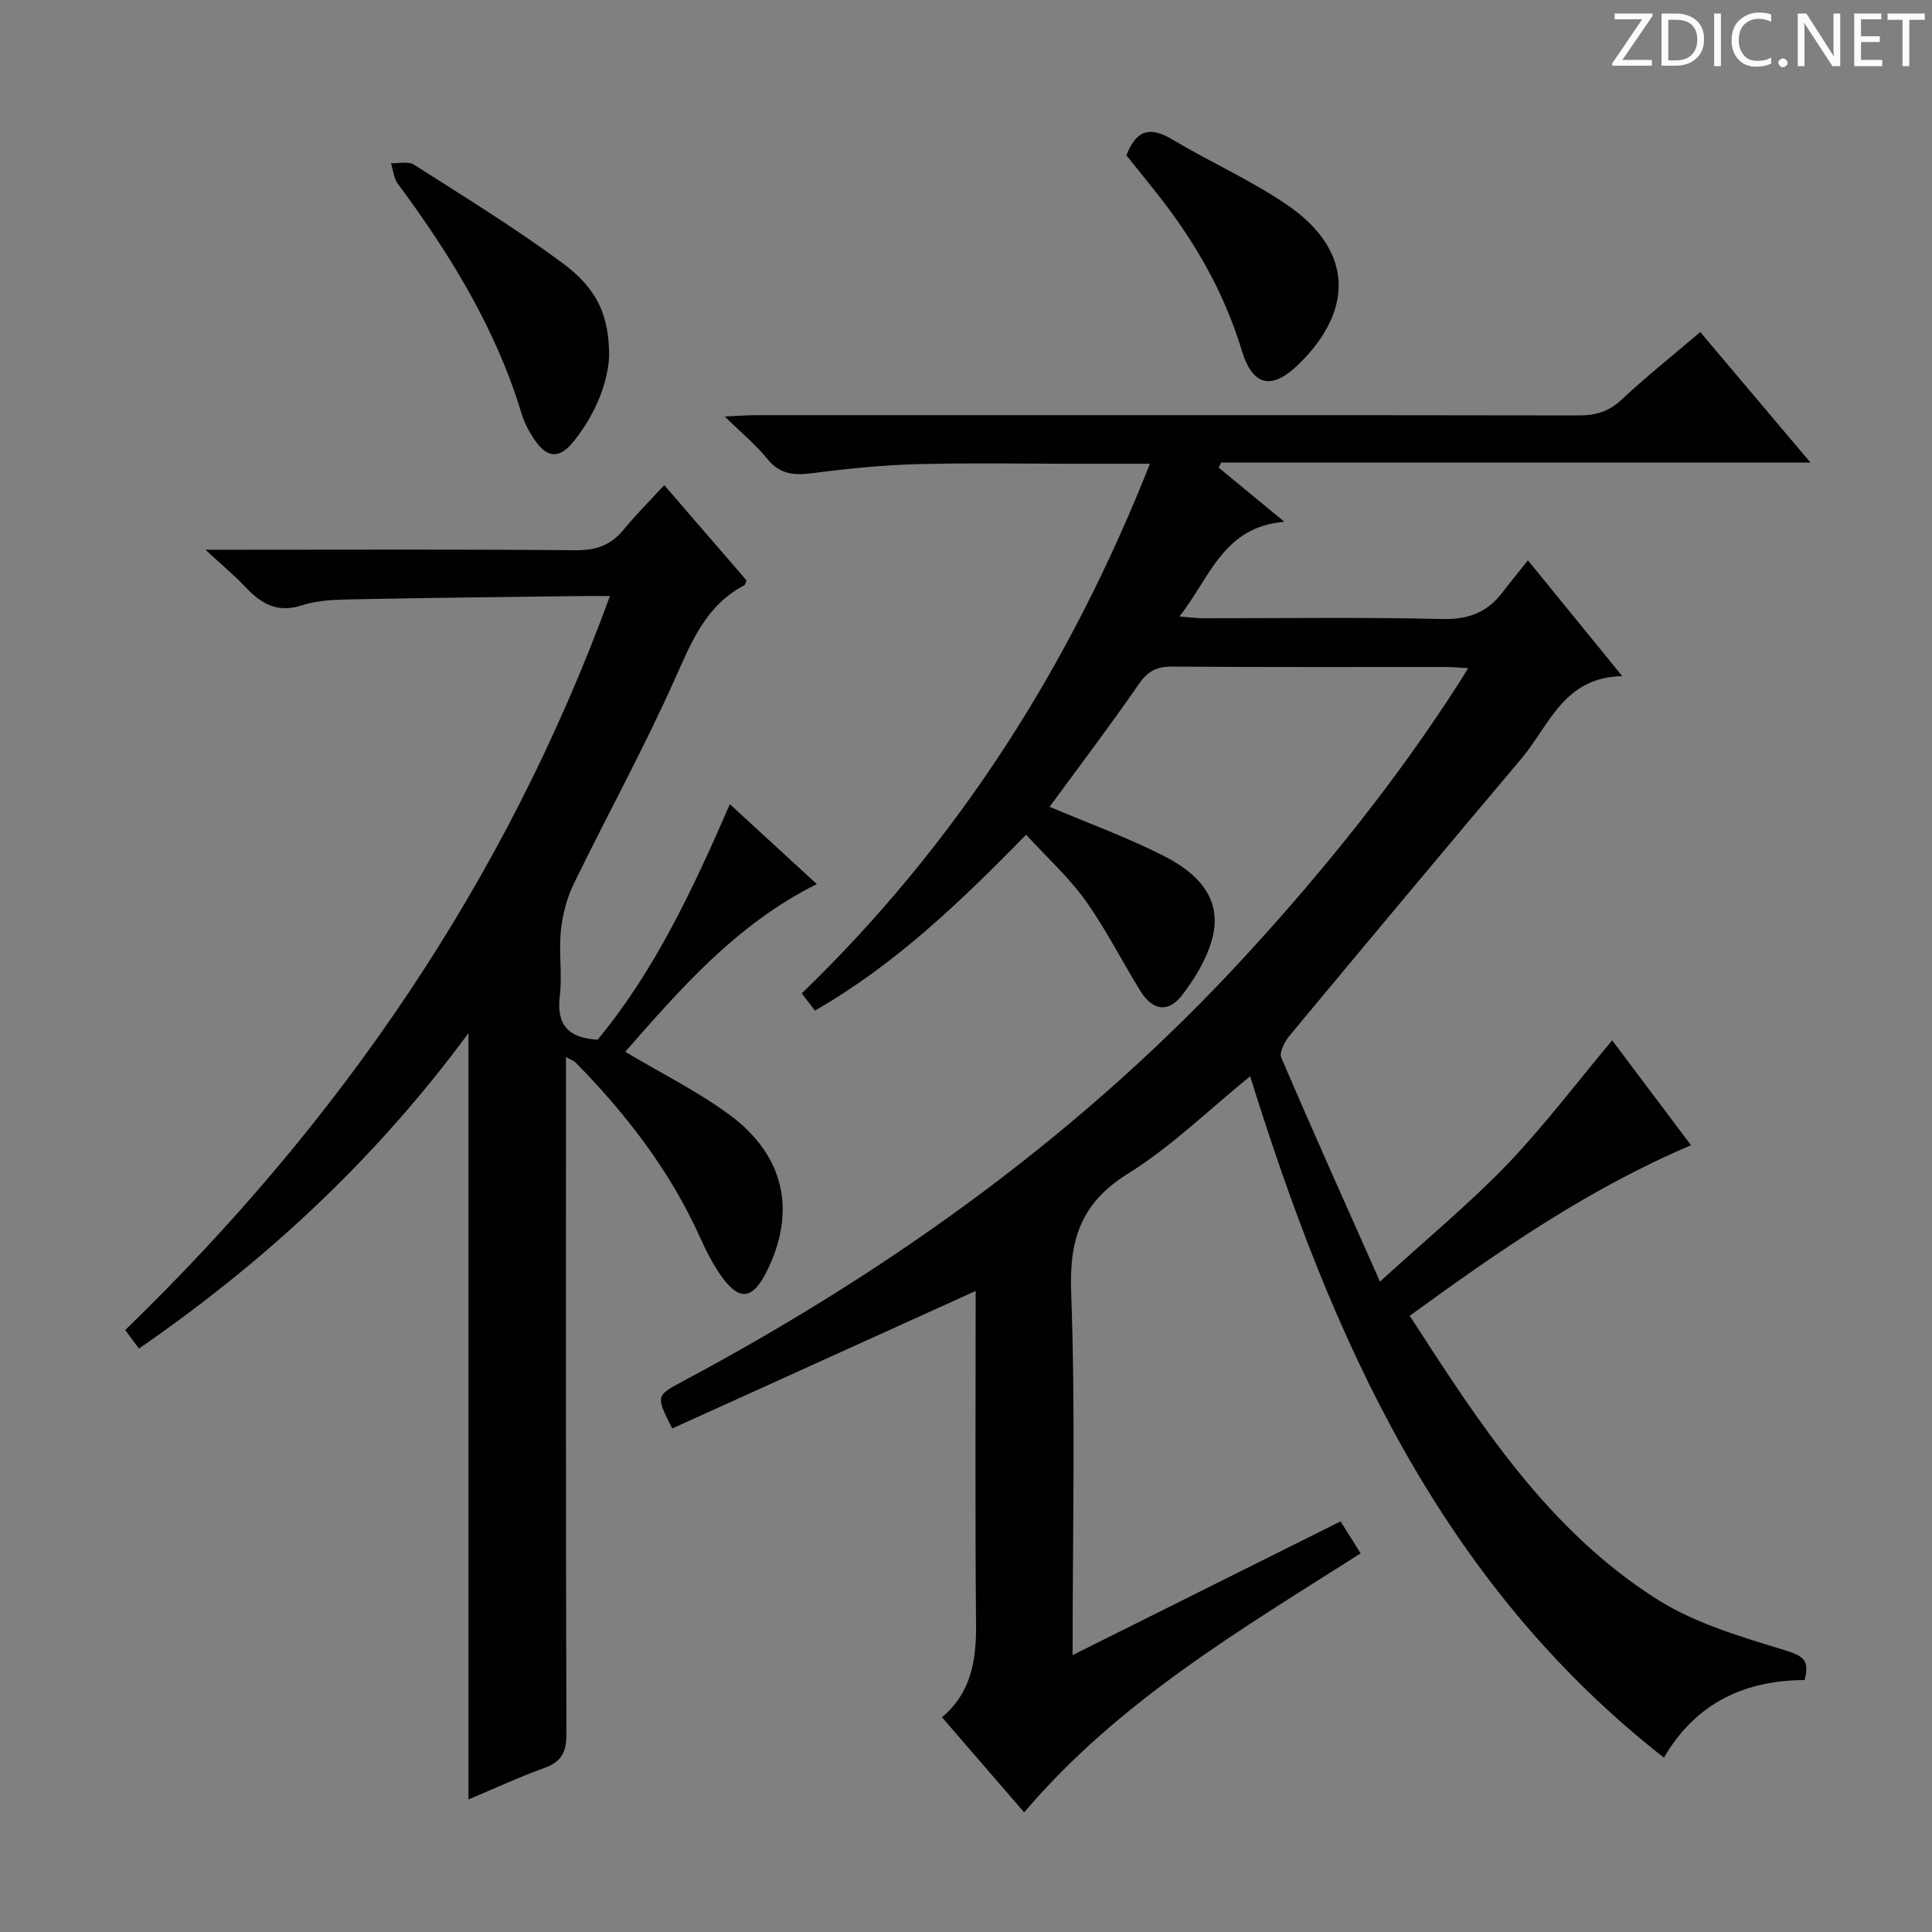
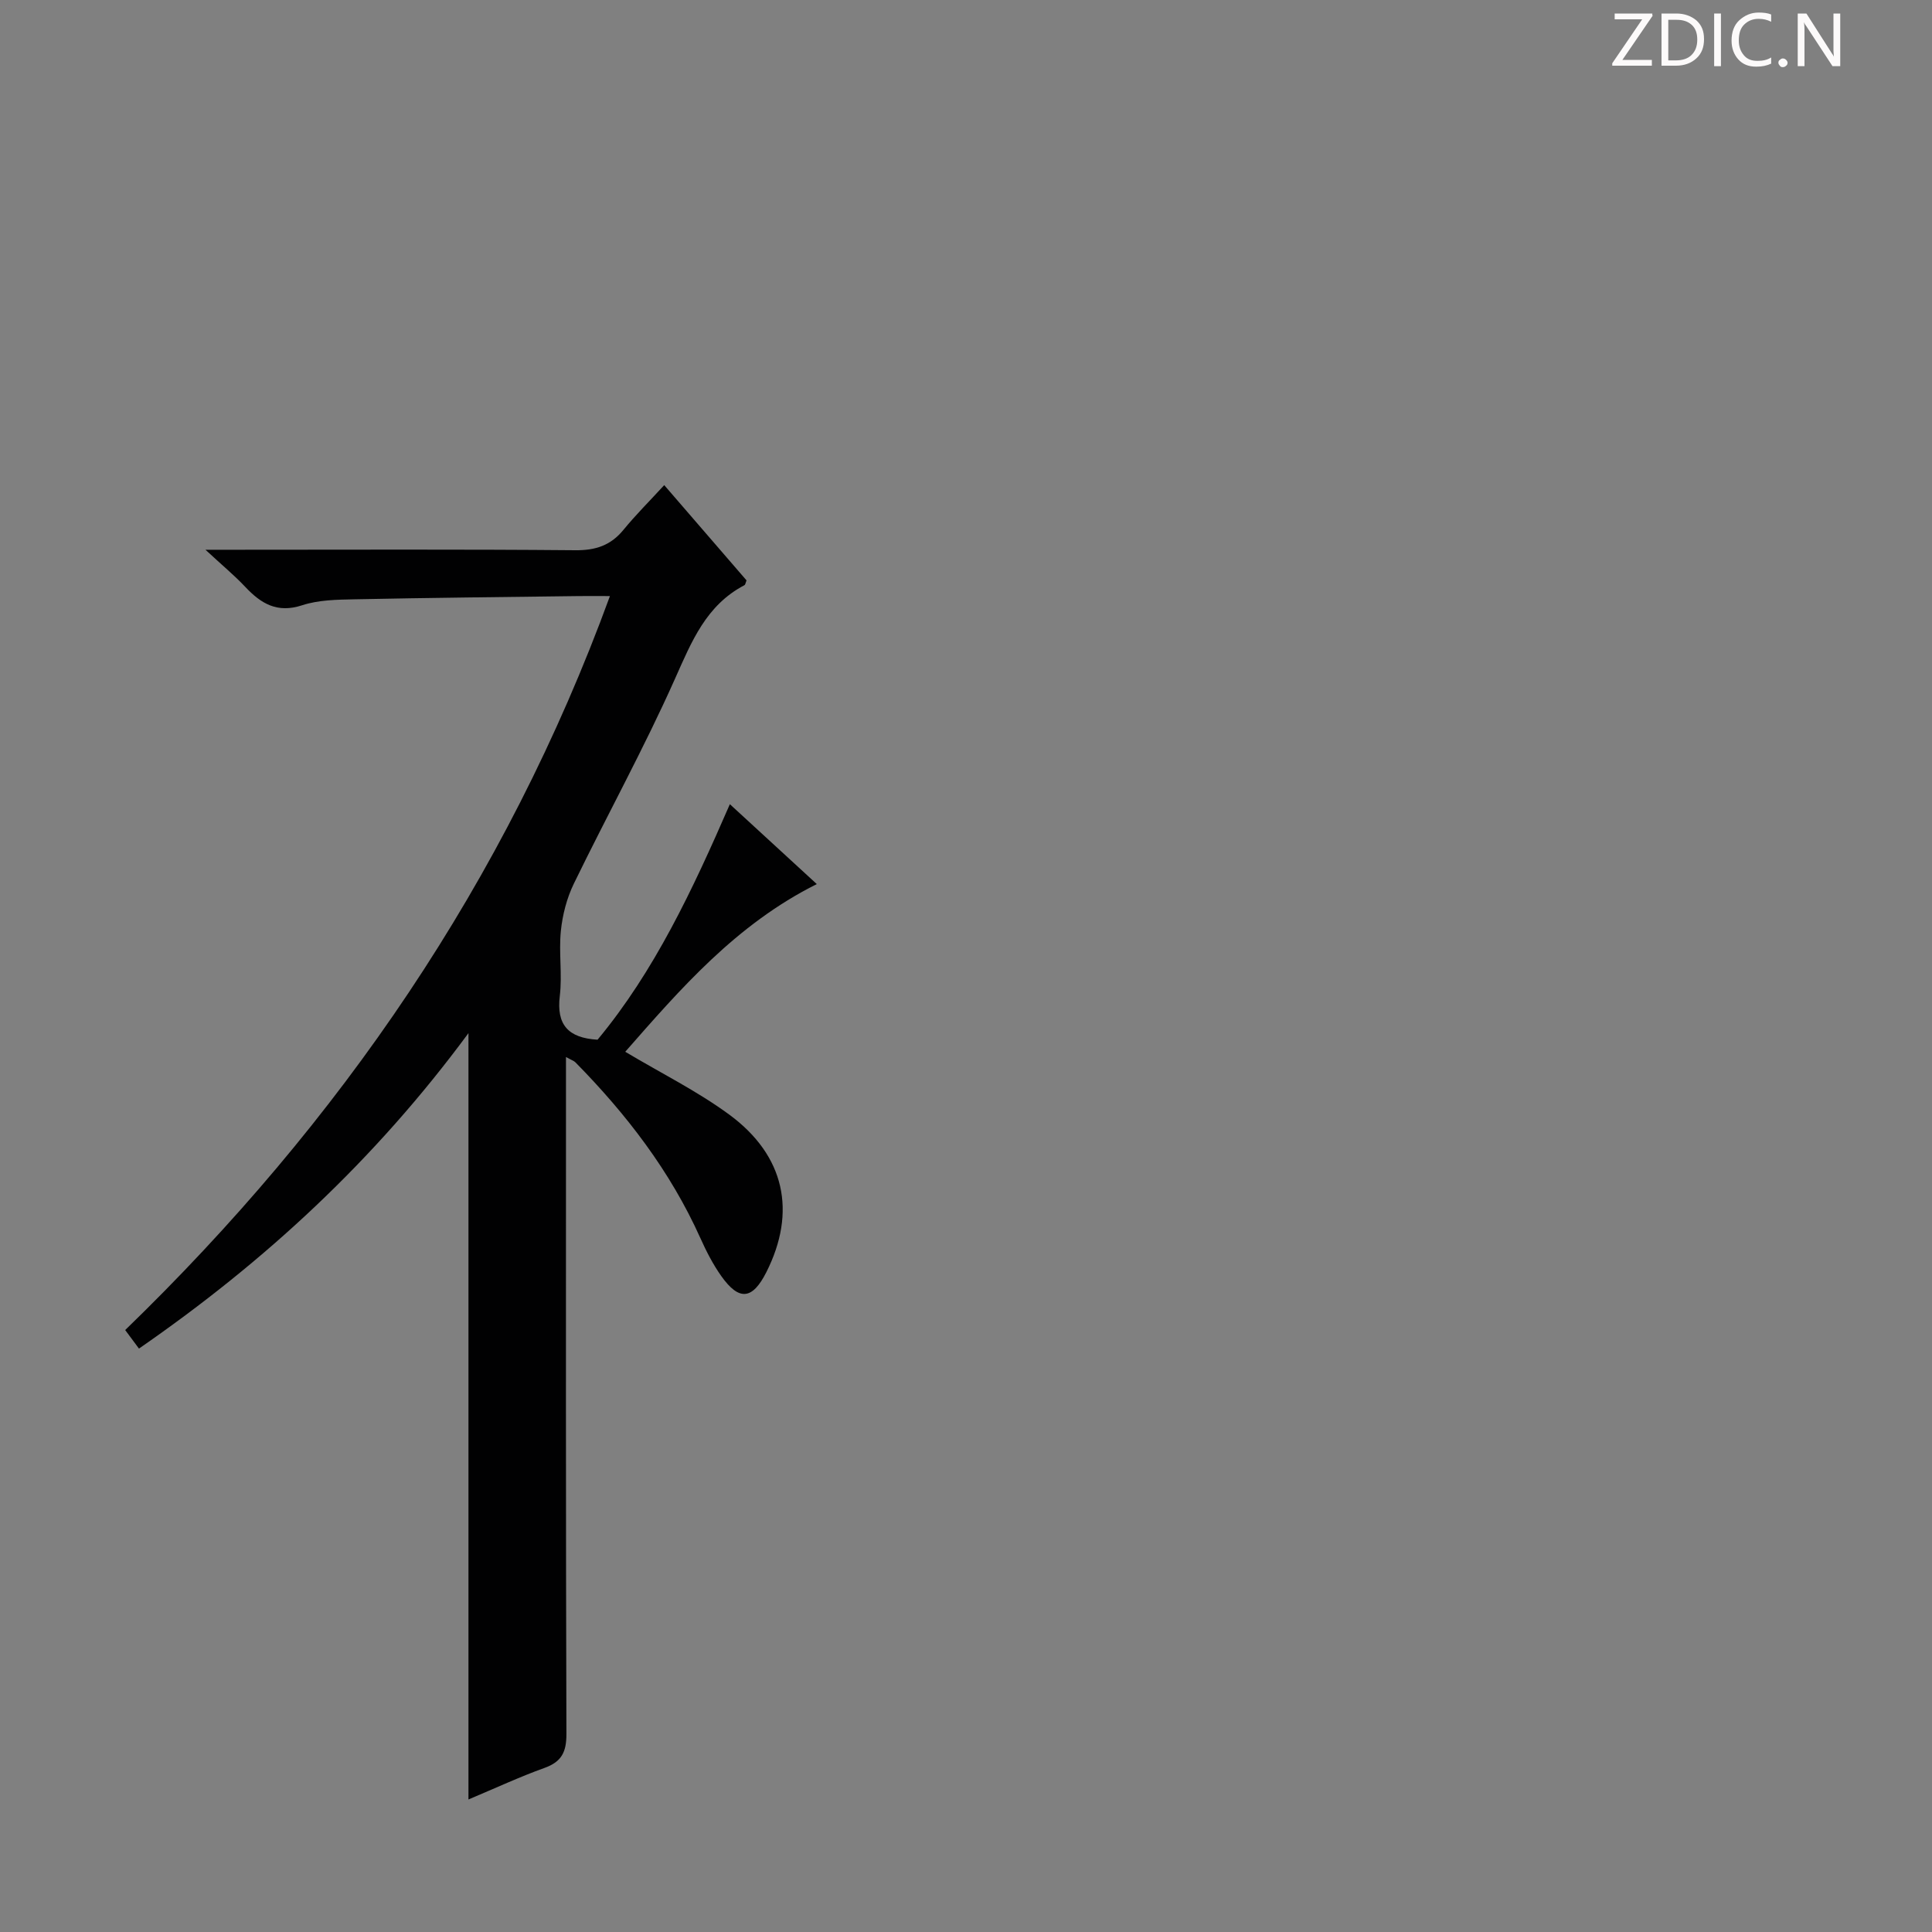
<svg xmlns="http://www.w3.org/2000/svg" enable-background="new 0 0 400 400" viewBox="0 0 400 400">
  <rect x="0" y="0" width="400" height="400" fill="#808080" stroke="none" />
  <g fill="#fcfafa">
    <path d="m342.2 3.2-6.3 9.2h6.1v1.2h-8.2v-.5l6.2-9.1h-5.7v-1.2h7.8v.4z" />
    <path d="m344 13.7v-10.9h3.1c1.6 0 3 .5 4.1 1.4 1.1 1 1.6 2.2 1.6 3.9s-.5 3-1.6 4-2.5 1.5-4.2 1.5h-3zm1.4-9.6v8.4h1.6c1.4 0 2.5-.4 3.2-1.1.8-.8 1.2-1.8 1.2-3.2s-.4-2.4-1.2-3.1-1.8-1-3.1-1z" />
    <path d="m356.3 2.8v10.9h-1.4v-10.9z" />
    <path d="m366.6 13.2c-.8.4-1.8.6-3 .6-1.6 0-2.8-.5-3.7-1.5s-1.4-2.3-1.4-3.9c0-1.7.5-3.2 1.6-4.2s2.4-1.6 4-1.6c1 0 1.9.1 2.6.4v1.5c-.8-.4-1.6-.6-2.6-.6-1.2 0-2.2.4-3 1.2s-1.1 1.9-1.1 3.3c0 1.3.4 2.3 1.1 3.1s1.6 1.1 2.8 1.1c1.1 0 2-.2 2.8-.7v1.3z" />
    <path d="m368.2 13c0-.3.1-.5.3-.6.2-.2.4-.3.6-.3.3 0 .5.1.7.3s.3.4.3.6-.1.5-.3.6c-.2.2-.4.3-.7.3s-.5-.1-.6-.3c-.2-.2-.3-.4-.3-.6z" />
    <path d="m381.1 13.7h-1.7l-5.5-8.4c-.2-.2-.3-.5-.4-.7 0 .2.1.8.1 1.5v7.6h-1.4v-10.9h1.8l5.3 8.3c.3.4.4.6.4.8 0-.3-.1-.8-.1-1.6v-7.5h1.4v10.9z" />
-     <path d="m389.7 13.7h-5.8v-10.9h5.6v1.2h-4.2v3.5h3.9v1.2h-3.9v3.7h4.4z" />
-     <path d="m398.4 4.1h-3.1v9.6h-1.4v-9.6h-3.1v-1.3h7.7v1.3z" />
  </g>
-   <path d="m222.07 342.67c18.95-9.45 37.04-18.48 55.48-27.68 1.31 2.08 2.59 4.13 4.16 6.62-24.75 15.75-50.07 30.56-69.67 53.62-5.75-6.65-11.26-13.04-17.01-19.69 6.03-5.05 7.12-11.77 7.05-19.21-.21-22.99-.08-45.98-.08-69.05-21.08 9.56-41.97 19.02-62.82 28.47-3.41-6.74-3.42-6.77 2.16-9.75 43.64-23.31 83.32-51.86 116.88-88.49 16.11-17.58 31.01-36.1 43.9-56.19.51-.8 1-1.61 1.85-2.98-1.97-.11-3.38-.25-4.79-.25-18.83-.01-37.66.06-56.49-.08-3.17-.02-5.03.91-6.88 3.59-6.03 8.72-12.44 17.17-18.5 25.44 7.92 3.36 16.03 6.3 23.66 10.18 8.77 4.46 11.99 10.22 9.91 17.47-1.15 4.02-3.5 7.9-6.07 11.26-2.93 3.83-6.17 3.33-8.74-.83-3.83-6.2-7.12-12.78-11.35-18.69-3.45-4.82-7.95-8.89-12.27-13.61-13.53 13.8-27.02 26.84-43.73 36.41-.98-1.29-1.86-2.43-2.72-3.56 32.06-31 55.38-67.44 72.08-109.65-5.64 0-9.9 0-14.17 0-11.33 0-22.67-.22-33.99.08-7.29.19-14.58.95-21.82 1.87-3.74.48-6.65.24-9.23-2.95-2.36-2.93-5.34-5.37-8.82-8.79 2.8-.12 4.53-.27 6.26-.27 56.83-.01 113.65-.04 170.48.05 3.54.01 6.28-.76 8.94-3.26 5.08-4.76 10.55-9.11 16.29-14 7.52 8.91 14.86 17.6 22.81 27.01-41.27 0-81.63 0-121.99 0-.18.35-.35.7-.53 1.06 4.21 3.47 8.42 6.93 13.61 11.21-12.72 1.04-15.37 11.58-21.74 19.6 2.11.17 3.48.36 4.85.37 16.5.02 33-.24 49.49.16 5.35.13 9.3-1.28 12.46-5.4 1.61-2.1 3.29-4.14 5.36-6.75 6.85 8.41 12.8 15.71 19.54 23.98-12.11.19-15.09 10.18-20.85 17.02-16.08 19.08-32.09 38.22-48.04 57.41-1.01 1.21-2.18 3.46-1.71 4.55 6.44 15.06 13.16 30 20.43 46.37 9.73-8.88 18.48-16.09 26.28-24.2 7.68-8 14.4-16.93 21.79-25.75 5.11 6.79 10.52 13.99 16.33 21.72-21.32 9.04-39.77 21.88-58.24 35.31 14.46 22.38 28.69 44.52 51.43 58.83 7.82 4.92 17.2 7.62 26.16 10.39 3.66 1.14 5.35 1.95 4.15 6.2-12.26.06-22.45 4.61-29.11 16.07-46.42-36.36-68.78-86.85-85.67-141.08-8.62 7-16.31 14.57-25.24 20.12-9.73 6.05-12.22 13.54-11.82 24.57.91 24.62.3 49.29.3 75.15z" fill="#010102" />
  <path d="m96.99 213.9c-19.45 26.37-42.19 47.31-68.22 65.31-.97-1.3-1.81-2.45-2.85-3.84 44.45-43.05 78.75-92.8 100.36-151.96-2.58 0-4.51-.02-6.43 0-15.48.2-30.96.35-46.43.67-3.64.07-7.46.12-10.85 1.23-5.17 1.7-8.52-.32-11.8-3.81-2.23-2.37-4.76-4.46-8.23-7.68h6.6c23.33 0 46.65-.11 69.97.1 4.21.04 7.32-.99 9.97-4.22 2.52-3.08 5.35-5.9 8.44-9.26 6.06 7.01 11.57 13.39 17.04 19.72-.19.45-.23.89-.44 1-7.92 4.15-10.92 11.64-14.36 19.35-6.42 14.41-14.06 28.26-20.96 42.46-1.46 3-2.34 6.45-2.68 9.77-.45 4.45.31 9.04-.22 13.47-.71 5.91 1.68 8.69 7.82 9.05 11.78-14.19 19.67-31.01 27.39-48.76 6.15 5.65 11.92 10.95 18 16.54-16.75 8.37-28.29 21.77-39.66 34.72 7.42 4.43 14.91 8.14 21.54 13.01 11.54 8.49 13.96 20.16 7.68 32.61-2.89 5.72-5.64 6.03-9.35.8-1.71-2.42-3.09-5.12-4.31-7.83-6.22-13.86-15.3-25.66-25.88-36.41-.31-.31-.79-.45-1.95-1.1v5.73c0 44.82-.05 89.64.09 134.45.01 3.74-1.01 5.74-4.54 7.01-5.1 1.83-10.03 4.13-15.74 6.53 0-52.93 0-105.1 0-158.66z" fill="#010102" />
-   <path d="m126.11 73.82c-.28 5.49-2.83 11.91-7.28 17.5-3.02 3.8-5.61 3.6-8.27-.43-1.09-1.64-2.04-3.47-2.6-5.34-5.33-17.59-14.79-32.93-25.63-47.56-.83-1.12-.93-2.78-1.37-4.19 1.6.06 3.57-.46 4.73.28 10.35 6.61 20.85 13.05 30.72 20.34 7.37 5.43 9.72 11.04 9.7 19.4z" fill="#010102" />
-   <path d="m233.21 32.16c2.09-5.42 5.02-5.95 9.44-3.32 7.82 4.67 16.24 8.42 23.75 13.52 13.51 9.18 14.21 21.53 2.57 32.96-5.59 5.49-9.59 4.79-11.89-2.8-3.23-10.64-8.38-20.17-14.92-29.03-2.85-3.85-5.94-7.53-8.95-11.33z" fill="#010102" />
</svg>